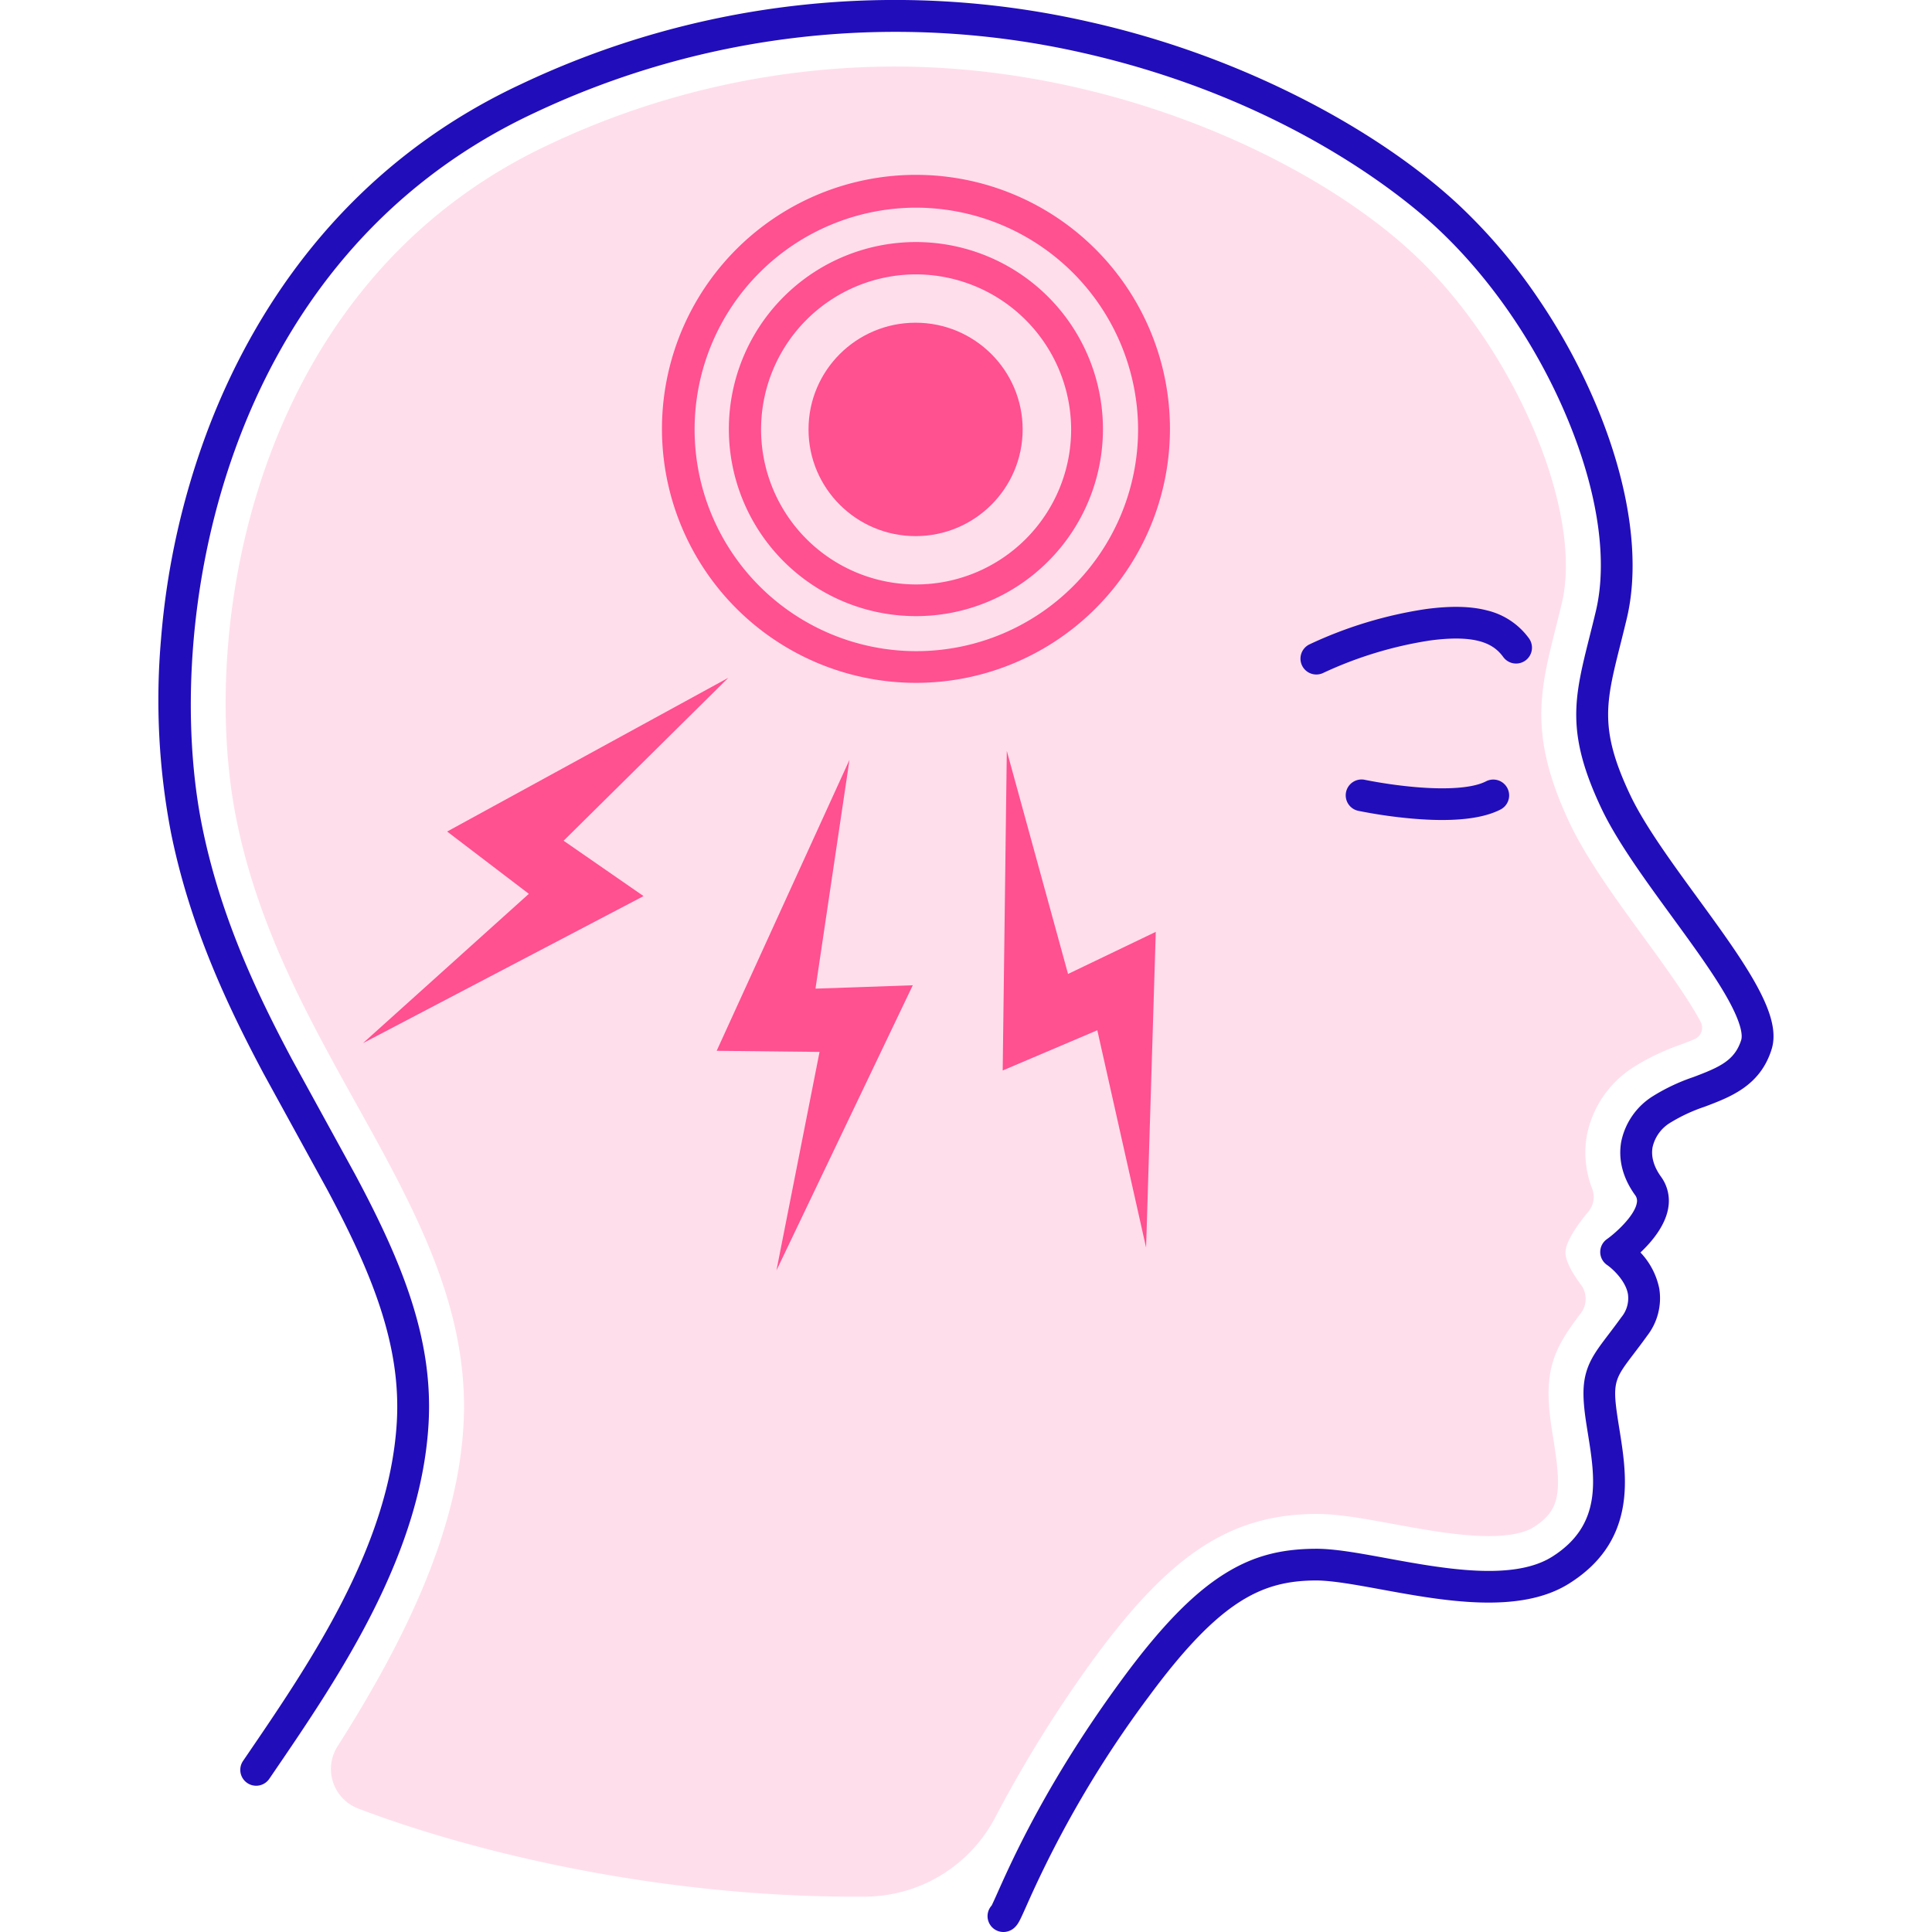
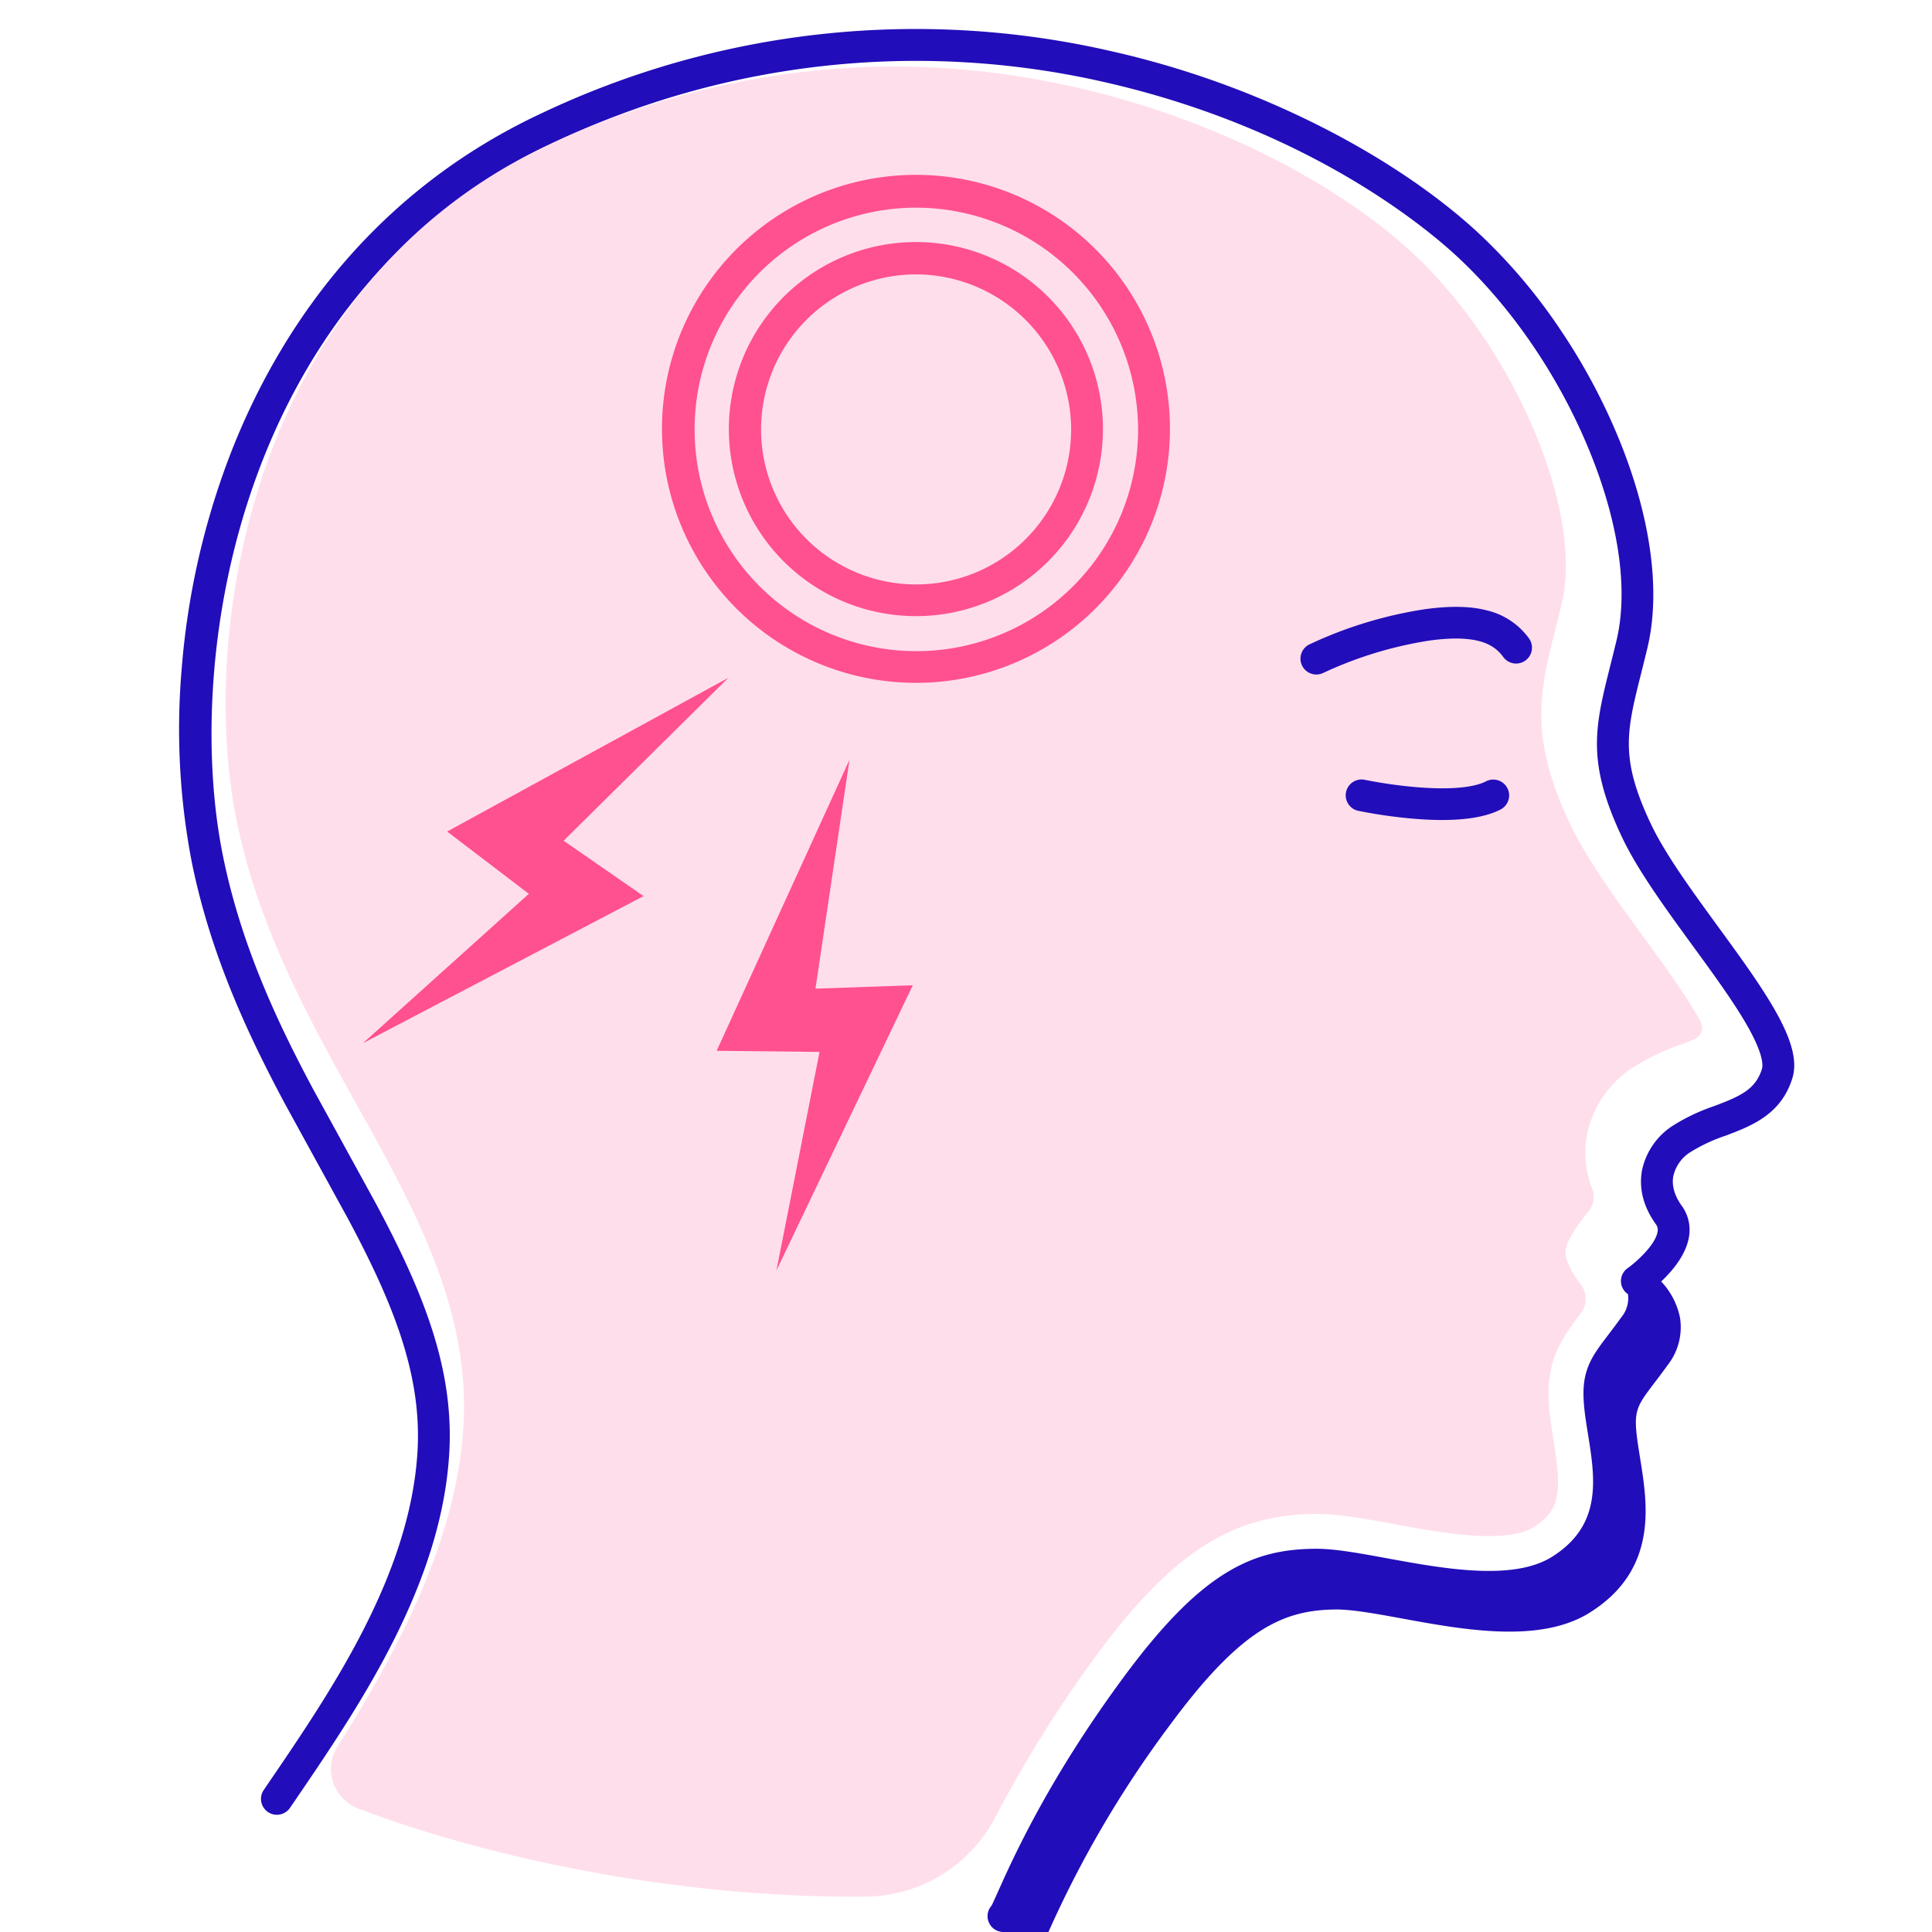
<svg xmlns="http://www.w3.org/2000/svg" id="Слой_1" height="512" viewBox="0 0 512 512" width="512">
-   <path d="m265.915 512a4.2 4.2 0 0 1 -3.118-7.017c.322-.629.946-2.024 1.552-3.38 4.016-8.983 13.42-30.018 33.353-57.037 9.95-13.486 18.413-22.183 26.636-27.371 7.4-4.667 14.634-6.688 24.192-6.756 5.095-.043 11.57 1.151 19.068 2.526 14.874 2.727 33.385 6.12 43.761-.433 13.338-8.425 11.364-20.705 9.456-32.582-.178-1.106-.362-2.25-.526-3.356-.917-6.17-.866-9.891.183-13.269 1.07-3.449 3.072-6.082 5.842-9.727 1-1.316 2.134-2.808 3.394-4.558a7.867 7.867 0 0 0 1.717-6.082c-.629-3.628-4.167-6.777-5.489-7.693a4.168 4.168 0 0 1 -.056-6.9c2.328-1.652 7.331-6.18 7.9-9.612a2.5 2.5 0 0 0 -.459-2.038c-3.265-4.526-4.533-9.437-3.669-14.2a18.591 18.591 0 0 1 8.339-11.993 51.455 51.455 0 0 1 10.793-5.094c6.928-2.617 10.932-4.363 12.654-9.817.294-.93.474-3.958-4.178-11.988-3.557-6.138-8.7-13.186-14.14-20.648-7.2-9.871-14.645-20.078-18.78-28.842-4.46-9.453-6.5-16.875-6.614-24.066-.11-6.877 1.5-13.266 3.527-21.355.535-2.13 1.088-4.332 1.661-6.737 3.2-13.452.565-31.493-7.433-50.8-8.025-19.373-20.344-37.4-34.687-50.767-8.4-7.832-40.034-34.328-94.175-46.474a223.94 223.94 0 0 0 -145.012 15.996c-83.98 39.235-98.58 136.737-88.055 188.98 4.876 24.206 14.761 44.8 23.791 61.754l16.771 30.57.021.038c12.641 23.617 20.782 43.928 19.423 66.289-.954 15.7-5.9 32.14-15.129 50.26-7.883 15.482-17.617 29.743-26.205 42.324l-.866 1.268a4.208 4.208 0 0 1 -6.967-4.721l.866-1.269c16.883-24.734 37.894-55.516 39.89-88.37 1.239-20.39-6.473-39.456-18.435-61.808l-16.773-30.573-.025-.046c-9.319-17.495-19.532-38.787-24.624-64.064a186.362 186.362 0 0 1 -2.621-51.138 202.94 202.94 0 0 1 12.546-55.869c11.124-29.163 34.52-68.664 82.815-91.227a231.264 231.264 0 0 1 150.442-16.579 239.96 239.96 0 0 1 58.086 21.127c15.642 8.124 29.476 17.605 39.993 27.406a146.548 146.548 0 0 1 21.176 24.949 161.209 161.209 0 0 1 15.544 28.747c8.668 20.923 11.453 40.791 7.843 55.944-.585 2.455-1.144 4.683-1.685 6.837-3.875 15.426-5.643 22.466 2.539 39.809 3.794 8.043 11 17.923 17.97 27.477 5.576 7.645 10.843 14.866 14.621 21.387 4.846 8.364 6.363 14.133 4.918 18.707-3.034 9.606-10.828 12.55-17.7 15.147a44.358 44.358 0 0 0 -9.092 4.22 10.182 10.182 0 0 0 -4.735 6.509c-.448 2.471.319 5.171 2.22 7.806a10.868 10.868 0 0 1 1.926 8.333c-.794 4.718-4.4 8.977-7.355 11.767a19.529 19.529 0 0 1 4.978 9.536 16.214 16.214 0 0 1 -3.161 12.479c-1.323 1.839-2.492 3.376-3.523 4.733-4.994 6.571-5.761 7.581-4.406 16.7.157 1.056.329 2.126.511 3.259 1.023 6.369 2.183 13.588.934 20.7-1.508 8.58-6.153 15.221-14.2 20.3-13.164 8.315-33.475 4.591-49.8 1.6-6.782-1.243-13.185-2.413-17.483-2.387-13.984.1-25.154 5.022-44.1 30.7a284.374 284.374 0 0 0 -32.446 55.48c-.651 1.457-1.166 2.608-1.572 3.434-.555 1.128-1.483 3.016-3.727 3.463a4.249 4.249 0 0 1 -.831.082z" fill="#220dba" />
+   <path d="m265.915 512a4.2 4.2 0 0 1 -3.118-7.017c.322-.629.946-2.024 1.552-3.38 4.016-8.983 13.42-30.018 33.353-57.037 9.95-13.486 18.413-22.183 26.636-27.371 7.4-4.667 14.634-6.688 24.192-6.756 5.095-.043 11.57 1.151 19.068 2.526 14.874 2.727 33.385 6.12 43.761-.433 13.338-8.425 11.364-20.705 9.456-32.582-.178-1.106-.362-2.25-.526-3.356-.917-6.17-.866-9.891.183-13.269 1.07-3.449 3.072-6.082 5.842-9.727 1-1.316 2.134-2.808 3.394-4.558a7.867 7.867 0 0 0 1.717-6.082a4.168 4.168 0 0 1 -.056-6.9c2.328-1.652 7.331-6.18 7.9-9.612a2.5 2.5 0 0 0 -.459-2.038c-3.265-4.526-4.533-9.437-3.669-14.2a18.591 18.591 0 0 1 8.339-11.993 51.455 51.455 0 0 1 10.793-5.094c6.928-2.617 10.932-4.363 12.654-9.817.294-.93.474-3.958-4.178-11.988-3.557-6.138-8.7-13.186-14.14-20.648-7.2-9.871-14.645-20.078-18.78-28.842-4.46-9.453-6.5-16.875-6.614-24.066-.11-6.877 1.5-13.266 3.527-21.355.535-2.13 1.088-4.332 1.661-6.737 3.2-13.452.565-31.493-7.433-50.8-8.025-19.373-20.344-37.4-34.687-50.767-8.4-7.832-40.034-34.328-94.175-46.474a223.94 223.94 0 0 0 -145.012 15.996c-83.98 39.235-98.58 136.737-88.055 188.98 4.876 24.206 14.761 44.8 23.791 61.754l16.771 30.57.021.038c12.641 23.617 20.782 43.928 19.423 66.289-.954 15.7-5.9 32.14-15.129 50.26-7.883 15.482-17.617 29.743-26.205 42.324l-.866 1.268a4.208 4.208 0 0 1 -6.967-4.721l.866-1.269c16.883-24.734 37.894-55.516 39.89-88.37 1.239-20.39-6.473-39.456-18.435-61.808l-16.773-30.573-.025-.046c-9.319-17.495-19.532-38.787-24.624-64.064a186.362 186.362 0 0 1 -2.621-51.138 202.94 202.94 0 0 1 12.546-55.869c11.124-29.163 34.52-68.664 82.815-91.227a231.264 231.264 0 0 1 150.442-16.579 239.96 239.96 0 0 1 58.086 21.127c15.642 8.124 29.476 17.605 39.993 27.406a146.548 146.548 0 0 1 21.176 24.949 161.209 161.209 0 0 1 15.544 28.747c8.668 20.923 11.453 40.791 7.843 55.944-.585 2.455-1.144 4.683-1.685 6.837-3.875 15.426-5.643 22.466 2.539 39.809 3.794 8.043 11 17.923 17.97 27.477 5.576 7.645 10.843 14.866 14.621 21.387 4.846 8.364 6.363 14.133 4.918 18.707-3.034 9.606-10.828 12.55-17.7 15.147a44.358 44.358 0 0 0 -9.092 4.22 10.182 10.182 0 0 0 -4.735 6.509c-.448 2.471.319 5.171 2.22 7.806a10.868 10.868 0 0 1 1.926 8.333c-.794 4.718-4.4 8.977-7.355 11.767a19.529 19.529 0 0 1 4.978 9.536 16.214 16.214 0 0 1 -3.161 12.479c-1.323 1.839-2.492 3.376-3.523 4.733-4.994 6.571-5.761 7.581-4.406 16.7.157 1.056.329 2.126.511 3.259 1.023 6.369 2.183 13.588.934 20.7-1.508 8.58-6.153 15.221-14.2 20.3-13.164 8.315-33.475 4.591-49.8 1.6-6.782-1.243-13.185-2.413-17.483-2.387-13.984.1-25.154 5.022-44.1 30.7a284.374 284.374 0 0 0 -32.446 55.48c-.651 1.457-1.166 2.608-1.572 3.434-.555 1.128-1.483 3.016-3.727 3.463a4.249 4.249 0 0 1 -.831.082z" fill="#220dba" />
  <path d="m94.857 479.25a11.2 11.2 0 0 1 -5.368-16.507c19.192-30.177 31.7-57.962 33.318-84.626 1.891-31.112-12.843-57.61-28.443-85.662-12.754-22.938-25.943-46.655-31.726-75.362-9.972-49.5 3.719-141.805 82.9-178.8a214.739 214.739 0 0 1 91.462-20.661c58.246 0 111.011 24.877 137.467 49.528 26.817 24.989 45.244 68.3 39.434 92.69-.566 2.371-1.117 4.562-1.634 6.622-4.167 16.583-7.176 28.567 3.691 51.6 4.507 9.554 12.215 20.122 19.667 30.338 4.7 6.442 11.879 16.285 15.082 22.431a3.292 3.292 0 0 1 -1.666 4.56c-.911.387-2.066.843-3.539 1.4a60.618 60.618 0 0 0 -12.666 6.055 27.74 27.74 0 0 0 -12.3 18.029 26.336 26.336 0 0 0 1.414 14.141 6.078 6.078 0 0 1 -1 6.05c-2.561 3.085-6.127 7.934-6.081 10.911.038 2.488 2.185 5.911 4.095 8.482a6.249 6.249 0 0 1 -.007 7.518l-.026.035c-7.128 9.377-10.02 15.041-7.808 29.928.169 1.132.354 2.286.543 3.46 2.261 14.067 1.845 18.833-5.266 23.323-1.695 1.072-5.131 2.348-11.864 2.348-7.82 0-17.082-1.7-25.256-3.2-7.841-1.437-14.611-2.676-20.52-2.676-22.48.157-38.26 10.426-58.522 37.892a339.934 339.934 0 0 0 -26.682 42.893 39.12 39.12 0 0 1 -34.422 20.64c-53.868.391-103.917-11.784-134.277-23.38z" fill="#ffdeeb" />
  <path d="m348.845 178.751a4.2 4.2 0 0 1 -1.881-7.957 111 111 0 0 1 30.809-9.371c6.656-.9 11.994-.784 16.32.348a19.226 19.226 0 0 1 11.135 7.453 4.208 4.208 0 0 1 -6.816 4.935c-2.313-3.172-6.439-6.178-19.509-4.415a104.159 104.159 0 0 0 -28.189 8.569 4.209 4.209 0 0 1 -1.869.438z" fill="#220dba" />
  <path d="m382.175 217.309q-3.694 0-7.994-.377a130.783 130.783 0 0 1 -14.115-2.033 4.2 4.2 0 1 1 1.748-8.213 124.662 124.662 0 0 0 13.192 1.89c8.76.762 15.434.225 18.792-1.51a4.2 4.2 0 1 1 3.878 7.454c-3.593 1.856-8.79 2.789-15.501 2.789z" fill="#220dba" />
  <g fill="#ff5090">
-     <ellipse cx="242.638" cy="113.798" rx="28.373" ry="28.276" />
    <path d="m242.638 163.279a49.567 49.567 0 1 1 35.109-14.493 49.413 49.413 0 0 1 -35.109 14.493zm0-90.566a41.085 41.085 0 1 0 41.226 41.087 41.2 41.2 0 0 0 -41.226-41.087z" />
    <path d="m242.638 180.959a67.311 67.311 0 1 1 26.234-5.28 67.173 67.173 0 0 1 -26.234 5.28zm0-125.927a58.765 58.765 0 1 0 58.967 58.768 58.933 58.933 0 0 0 -58.967-58.767z" />
    <path d="m205.764 336.687 36.132-75.581-25.787.894 9.013-60.639-35.196 77.11 27.262.296z" />
-     <path d="m303.726 330.632 2.564-83.681-23.247 11.158-16.231-59.128-1.089 84.706 25.077-10.661z" />
    <path d="m96.198 276.443 74.354-38.967-21.189-14.674 43.657-43.184-74.523 40.749 21.655 16.507z" />
  </g>
</svg>